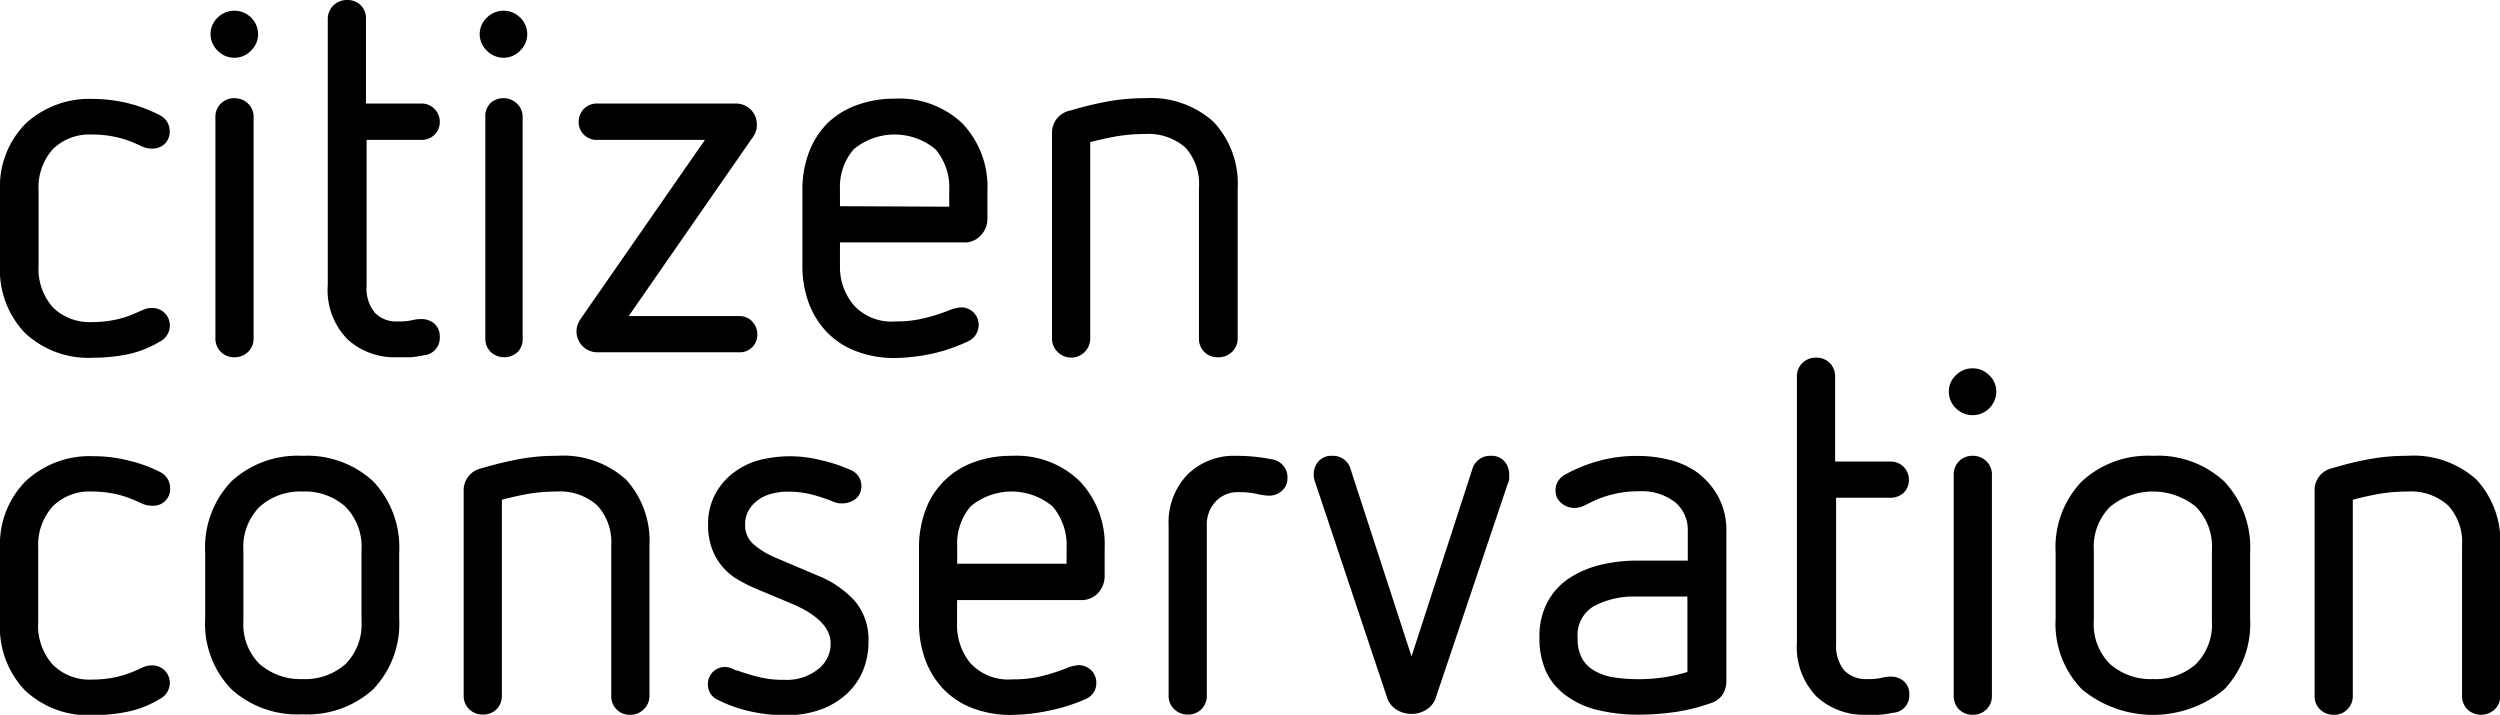
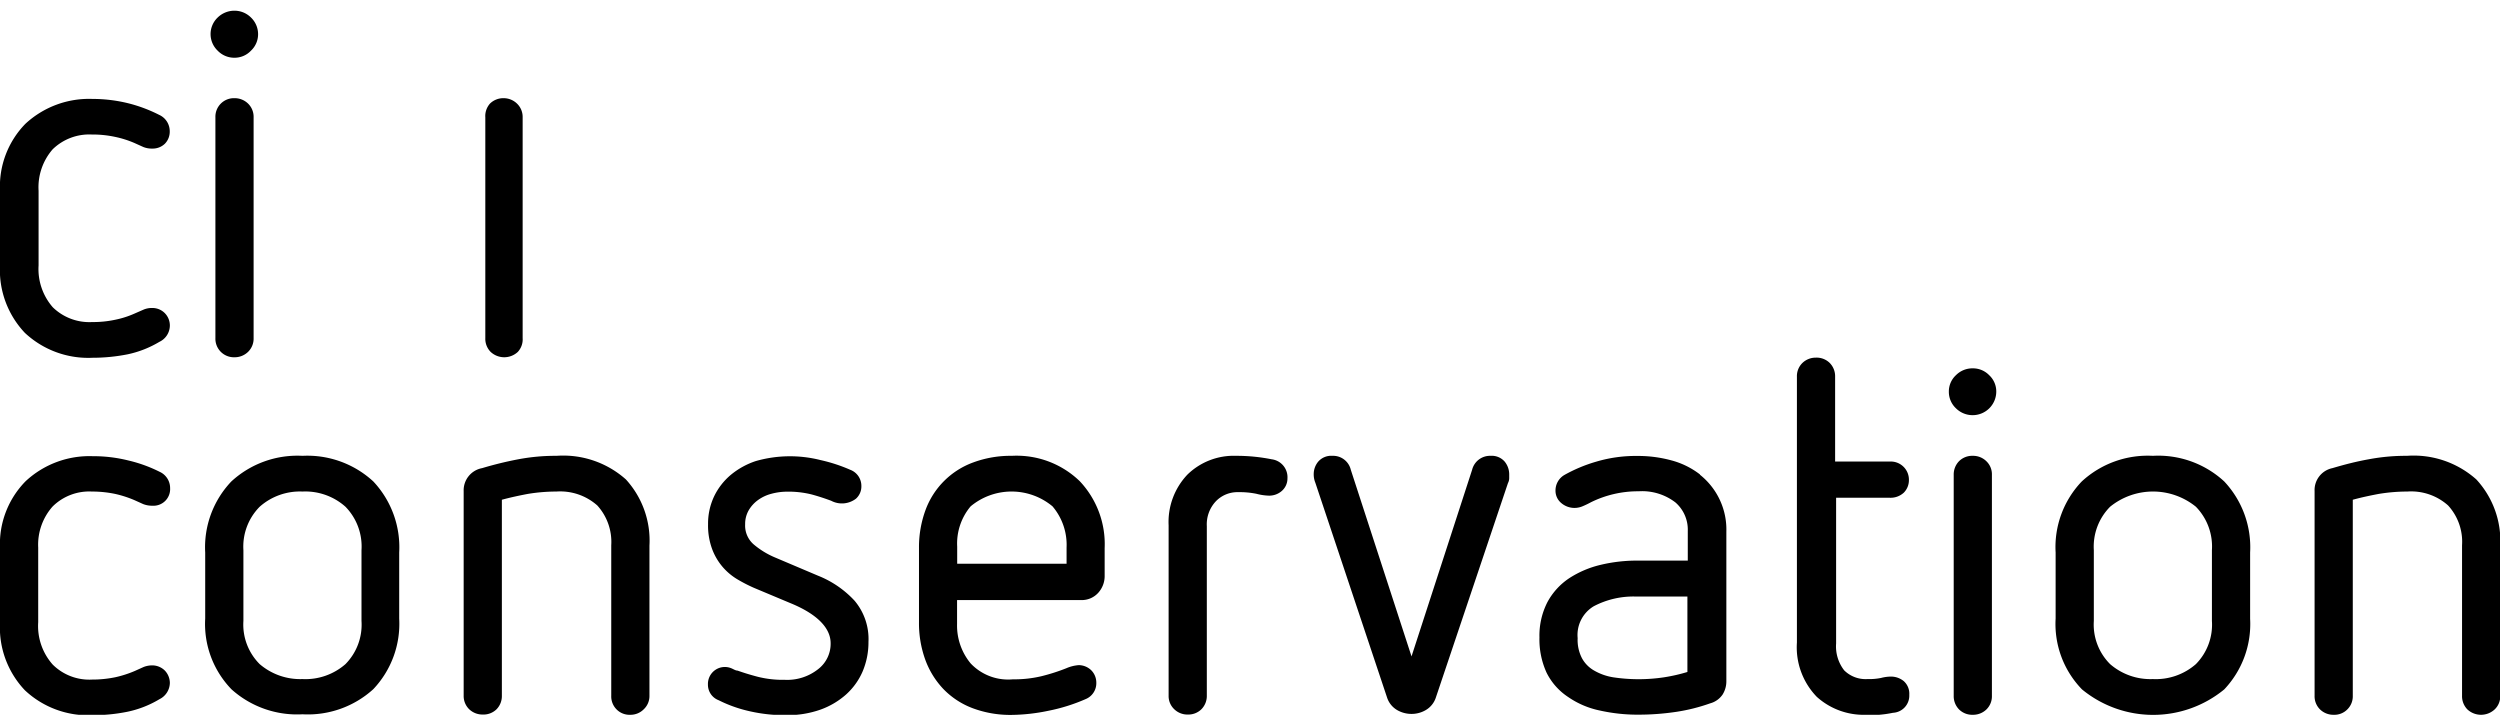
<svg xmlns="http://www.w3.org/2000/svg" viewBox="0 0 200.9 57.44">
  <title>cc_logoTypeBlack</title>
  <g id="Layer_2" data-name="Layer 2">
    <g id="Layer_1-2" data-name="Layer 1">
      <path d="M4.23,12a4.21,4.21,0,0,1,3.15-1.19A8.53,8.53,0,0,1,9.25,11a8.06,8.06,0,0,1,1.55.49l.71.32a1.82,1.82,0,0,0,.74.13,1.4,1.4,0,0,0,1-.39,1.38,1.38,0,0,0,.39-1,1.44,1.44,0,0,0-.85-1.32,11.81,11.81,0,0,0-2.52-.94,12,12,0,0,0-2.84-.34,7.52,7.52,0,0,0-5.39,2A7.21,7.21,0,0,0,0,15.32v6a7.34,7.34,0,0,0,2,5.43,7.45,7.45,0,0,0,5.44,2,14.45,14.45,0,0,0,2.83-.28,8.31,8.31,0,0,0,2.54-1,1.46,1.46,0,0,0,.84-1.31,1.42,1.42,0,0,0-.41-1,1.4,1.4,0,0,0-1-.41,1.71,1.71,0,0,0-.7.13l-.71.31a7.42,7.42,0,0,1-1.55.5,8.46,8.46,0,0,1-1.87.19,4.2,4.2,0,0,1-3.17-1.19,4.67,4.67,0,0,1-1.14-3.36v-6A4.65,4.65,0,0,1,4.23,12Z" />
      <path d="M18.85,4.64a1.81,1.81,0,0,0,1.32-.57,1.81,1.81,0,0,0,.57-1.32,1.85,1.85,0,0,0-.57-1.34A1.87,1.87,0,0,0,18.85.86a1.93,1.93,0,0,0-1.36.55,1.84,1.84,0,0,0,0,2.66A1.85,1.85,0,0,0,18.85,4.64Z" />
      <path d="M18.85,7.89a1.49,1.49,0,0,0-1.54,1.54V27.17a1.49,1.49,0,0,0,1.54,1.54,1.54,1.54,0,0,0,1.08-.43,1.48,1.48,0,0,0,.45-1.11V9.43a1.48,1.48,0,0,0-.45-1.11A1.54,1.54,0,0,0,18.85,7.89Z" />
-       <path d="M33.81,11.24a1.49,1.49,0,0,0,1.12-.42,1.42,1.42,0,0,0,.41-1,1.46,1.46,0,0,0-1.53-1.5h-4.4V1.54A1.5,1.5,0,0,0,29,.43,1.52,1.52,0,0,0,27.88,0a1.52,1.52,0,0,0-1.54,1.54V22.89a5.66,5.66,0,0,0,1.58,4.37,5.59,5.59,0,0,0,3.92,1.45c.39,0,.75,0,1.08,0s.7-.08,1.12-.16a1.39,1.39,0,0,0,1.3-1.46A1.37,1.37,0,0,0,34.9,26a1.59,1.59,0,0,0-1-.36,3.23,3.23,0,0,0-.82.1,4.86,4.86,0,0,1-1.11.09,2.38,2.38,0,0,1-1.85-.7,3.07,3.07,0,0,1-.66-2.16V11.24Z" />
-       <path d="M40.48,4.64a1.81,1.81,0,0,0,1.32-.57,1.84,1.84,0,0,0,0-2.66,1.9,1.9,0,0,0-2.67,0,1.82,1.82,0,0,0-.58,1.34,1.85,1.85,0,0,0,.57,1.32A1.87,1.87,0,0,0,40.48,4.64Z" />
      <path d="M40.48,7.89a1.53,1.53,0,0,0-1.1.43A1.5,1.5,0,0,0,39,9.43V27.17a1.5,1.5,0,0,0,.43,1.11,1.6,1.6,0,0,0,2.18,0A1.48,1.48,0,0,0,42,27.17V9.43a1.48,1.48,0,0,0-.46-1.11A1.54,1.54,0,0,0,40.48,7.89Z" />
-       <path d="M48,28.31H59.45a1.38,1.38,0,0,0,1-.41,1.42,1.42,0,0,0,.41-1,1.48,1.48,0,0,0-.41-1.06,1.37,1.37,0,0,0-1-.44H50.52l9.91-14.28a1.89,1.89,0,0,0,.28-.48,1.52,1.52,0,0,0,.11-.62,1.67,1.67,0,0,0-1.69-1.7H48a1.45,1.45,0,0,0-1.09.44,1.5,1.5,0,0,0-.41,1.06,1.39,1.39,0,0,0,.42,1,1.43,1.43,0,0,0,1.08.42h8.65L46.76,25.48a2.74,2.74,0,0,0-.3.51,1.58,1.58,0,0,0-.13.63A1.67,1.67,0,0,0,48,28.31Z" />
-       <path d="M77.79,27.43a1.44,1.44,0,0,0,.45-2.32,1.42,1.42,0,0,0-1-.41,3.12,3.12,0,0,0-1,.25,14.86,14.86,0,0,1-2,.63,9.45,9.45,0,0,1-2.29.25,4.1,4.1,0,0,1-3.3-1.26A4.7,4.7,0,0,1,67.5,21.4V19.48h9.93a1.74,1.74,0,0,0,1.42-.6,1.91,1.91,0,0,0,.5-1.29V15.32a7.4,7.4,0,0,0-2-5.39,7.34,7.34,0,0,0-5.46-2,8.6,8.6,0,0,0-3.07.53,6.47,6.47,0,0,0-2.37,1.49A6.67,6.67,0,0,0,65,12.26a8.51,8.51,0,0,0-.52,3.06v6a8.71,8.71,0,0,0,.5,3,6.77,6.77,0,0,0,1.46,2.36,6.41,6.41,0,0,0,2.35,1.54,8.63,8.63,0,0,0,3.15.55,15.34,15.34,0,0,0,2.93-.34A13.79,13.79,0,0,0,77.79,27.43ZM67.5,16.57V15.2A4.61,4.61,0,0,1,68.6,12a5.14,5.14,0,0,1,6.58,0,4.73,4.73,0,0,1,1.1,3.32v1.29Z" />
-       <path d="M96.35,15.08V27.17a1.47,1.47,0,0,0,1.53,1.54A1.54,1.54,0,0,0,99,28.28a1.48,1.48,0,0,0,.46-1.11V15.12A7.26,7.26,0,0,0,97.53,9.8,7.53,7.53,0,0,0,92,7.89a16.79,16.79,0,0,0-3.08.28,29.12,29.12,0,0,0-2.9.71,1.81,1.81,0,0,0-1.48,1.84V27.17a1.48,1.48,0,0,0,.45,1.11,1.53,1.53,0,0,0,2.62-1.11V11.42c.7-.18,1.4-.34,2.09-.46a13.22,13.22,0,0,1,2.3-.19,4.49,4.49,0,0,1,3.28,1.11A4.37,4.37,0,0,1,96.35,15.08Z" />
      <path d="M4.23,40.7a4.18,4.18,0,0,1,3.15-1.2,9.18,9.18,0,0,1,1.87.19,8.81,8.81,0,0,1,1.55.5l.71.32a2,2,0,0,0,.74.13,1.34,1.34,0,0,0,1.42-1.42,1.43,1.43,0,0,0-.85-1.31A11.3,11.3,0,0,0,10.3,37a11.51,11.51,0,0,0-2.84-.34,7.52,7.52,0,0,0-5.39,2A7.2,7.2,0,0,0,0,44.05v6a7.32,7.32,0,0,0,2,5.42,7.41,7.41,0,0,0,5.44,2,13.72,13.72,0,0,0,2.83-.28,8.29,8.29,0,0,0,2.54-1,1.49,1.49,0,0,0,.84-1.31,1.46,1.46,0,0,0-.41-1,1.44,1.44,0,0,0-1-.41,1.9,1.9,0,0,0-.7.13l-.71.32a8.81,8.81,0,0,1-1.55.5,9.11,9.11,0,0,1-1.87.19,4.17,4.17,0,0,1-3.17-1.2A4.66,4.66,0,0,1,3.07,50v-6A4.62,4.62,0,0,1,4.23,40.7Z" />
      <path d="M24.31,36.63a7.83,7.83,0,0,0-5.72,2.06,7.67,7.67,0,0,0-2.1,5.71v5.31a7.54,7.54,0,0,0,2.12,5.69,7.88,7.88,0,0,0,5.7,2A7.81,7.81,0,0,0,30,55.38a7.64,7.64,0,0,0,2.08-5.67V44.4A7.72,7.72,0,0,0,30,38.69,7.81,7.81,0,0,0,24.31,36.63Zm-4.75,7.58a4.55,4.55,0,0,1,1.31-3.49,4.87,4.87,0,0,1,3.44-1.22,4.85,4.85,0,0,1,3.45,1.22,4.57,4.57,0,0,1,1.29,3.49V49.9a4.51,4.51,0,0,1-1.29,3.47,4.88,4.88,0,0,1-3.45,1.2,5,5,0,0,1-3.44-1.2,4.49,4.49,0,0,1-1.31-3.47Z" />
      <path d="M44.72,36.63a16,16,0,0,0-3.08.28,29.12,29.12,0,0,0-2.9.71,1.81,1.81,0,0,0-1.48,1.84V55.91A1.48,1.48,0,0,0,37.71,57a1.54,1.54,0,0,0,1.08.42A1.5,1.5,0,0,0,39.9,57a1.52,1.52,0,0,0,.43-1.1V40.16c.7-.19,1.4-.34,2.09-.47a14.28,14.28,0,0,1,2.3-.19A4.49,4.49,0,0,1,48,40.62a4.36,4.36,0,0,1,1.12,3.2V55.91a1.48,1.48,0,0,0,.43,1.1,1.46,1.46,0,0,0,1.1.43A1.49,1.49,0,0,0,51.73,57a1.46,1.46,0,0,0,.46-1.1V43.85a7.29,7.29,0,0,0-1.89-5.32A7.57,7.57,0,0,0,44.72,36.63Z" />
      <path d="M65.73,46.26l-3.42-1.45a6.6,6.6,0,0,1-1.73-1.05,2,2,0,0,1-.7-1.63A2.19,2.19,0,0,1,60.17,41a2.67,2.67,0,0,1,.75-.82,3.2,3.2,0,0,1,1.07-.5,4.9,4.9,0,0,1,1.26-.17,7.72,7.72,0,0,1,1.92.21c.53.14,1.08.32,1.62.52a1.85,1.85,0,0,0,2-.17,1.32,1.32,0,0,0,.43-1,1.38,1.38,0,0,0-.9-1.32,12.88,12.88,0,0,0-2.39-.78,10,10,0,0,0-5.19.08,6.19,6.19,0,0,0-2,1.1,5.2,5.2,0,0,0-1.35,1.73,5.11,5.11,0,0,0-.49,2.25,5.44,5.44,0,0,0,.33,2,4.76,4.76,0,0,0,.86,1.45,4.82,4.82,0,0,0,1.21,1,12.12,12.12,0,0,0,1.29.66l2.91,1.22c2.16.88,3.25,2,3.25,3.23a2.57,2.57,0,0,1-1,2.08,4,4,0,0,1-2.69.86,8.25,8.25,0,0,1-2.19-.25c-.61-.16-1.15-.33-1.6-.49-.15,0-.3-.1-.46-.17A1.36,1.36,0,0,0,56.89,55a1.33,1.33,0,0,0,.86,1.27,10.75,10.75,0,0,0,2.47.88,12.59,12.59,0,0,0,3,.32,7.92,7.92,0,0,0,2.7-.44,6.3,6.3,0,0,0,2.07-1.22,5.34,5.34,0,0,0,1.33-1.85,6,6,0,0,0,.47-2.38,4.77,4.77,0,0,0-1.12-3.31A8.05,8.05,0,0,0,65.73,46.26Z" />
      <path d="M81.31,36.63a8.64,8.64,0,0,0-3.07.52A6.43,6.43,0,0,0,74.37,41a8.63,8.63,0,0,0-.52,3v6a8.61,8.61,0,0,0,.5,3,6.81,6.81,0,0,0,1.46,2.37,6.41,6.41,0,0,0,2.35,1.54,8.63,8.63,0,0,0,3.15.54,15.16,15.16,0,0,0,2.93-.33,14.37,14.37,0,0,0,3-.94,1.38,1.38,0,0,0,.86-1.32,1.41,1.41,0,0,0-.41-1,1.46,1.46,0,0,0-1-.41,3.07,3.07,0,0,0-1,.25,15.51,15.51,0,0,1-2,.64,9.39,9.39,0,0,1-2.29.25A4.14,4.14,0,0,1,78,53.31a4.77,4.77,0,0,1-1.09-3.17V48.22h9.93a1.78,1.78,0,0,0,1.43-.6,2,2,0,0,0,.5-1.29V44.05a7.37,7.37,0,0,0-2-5.38A7.29,7.29,0,0,0,81.31,36.63ZM85.71,44V45.3H76.92V43.93A4.64,4.64,0,0,1,78,40.69a5.14,5.14,0,0,1,6.58,0A4.77,4.77,0,0,1,85.71,44Z" />
      <path d="M102.2,36.91a14.33,14.33,0,0,0-2.87-.28,5.32,5.32,0,0,0-3.91,1.51,5.53,5.53,0,0,0-1.51,4.07v13.7A1.45,1.45,0,0,0,94.37,57a1.51,1.51,0,0,0,1.08.42,1.49,1.49,0,0,0,1.1-.43,1.52,1.52,0,0,0,.43-1.1V42.28a2.7,2.7,0,0,1,.73-2,2.4,2.4,0,0,1,1.78-.73,6.79,6.79,0,0,1,1.47.13,4.47,4.47,0,0,0,1,.15,1.53,1.53,0,0,0,1.06-.39,1.33,1.33,0,0,0,.44-1A1.45,1.45,0,0,0,102.2,36.91Z" />
      <path d="M119.79,36.63a1.48,1.48,0,0,0-1.49,1.12l-4.87,15-4.88-15a1.46,1.46,0,0,0-1.48-1.12,1.38,1.38,0,0,0-1.14.47,1.57,1.57,0,0,0-.36,1,1.77,1.77,0,0,0,.13.69l5.77,17.28a1.82,1.82,0,0,0,.82,1,2.29,2.29,0,0,0,1.14.3,2.25,2.25,0,0,0,1.13-.3,1.82,1.82,0,0,0,.82-1l5.8-17.25a.85.85,0,0,0,.1-.4v-.32a1.62,1.62,0,0,0-.36-1A1.37,1.37,0,0,0,119.79,36.63Z" />
      <path d="M136.6,38.12A6.45,6.45,0,0,0,134.33,37a10.18,10.18,0,0,0-2.76-.36,11.11,11.11,0,0,0-3.3.46,12.14,12.14,0,0,0-2.54,1.06,1.44,1.44,0,0,0-.73,1.27,1.28,1.28,0,0,0,.47,1,1.64,1.64,0,0,0,1.69.26,7.1,7.1,0,0,0,.69-.33,8.55,8.55,0,0,1,3.83-.88,4.39,4.39,0,0,1,2.95.89,2.89,2.89,0,0,1,1,2.29v2.39h-4a12.52,12.52,0,0,0-3,.34,8,8,0,0,0-2.52,1.07,5.36,5.36,0,0,0-1.75,1.91,5.88,5.88,0,0,0-.65,2.85,6.43,6.43,0,0,0,.57,2.83A5,5,0,0,0,126,56a6.93,6.93,0,0,0,2.53,1.09,13.9,13.9,0,0,0,3.2.34,20.47,20.47,0,0,0,3-.23,14.57,14.57,0,0,0,2.7-.68,1.76,1.76,0,0,0,1-.71,2,2,0,0,0,.3-1.09v-12a5.62,5.62,0,0,0-2.11-4.56Zm-1,9.82V54a13.6,13.6,0,0,1-1.89.43,13.77,13.77,0,0,1-4.06,0,4.47,4.47,0,0,1-1.52-.53,2.54,2.54,0,0,1-1-1,3.19,3.19,0,0,1-.35-1.62,2.69,2.69,0,0,1,1.29-2.56,6.85,6.85,0,0,1,3.45-.78Z" />
      <path d="M151.86,40a1.57,1.57,0,0,0,1.13-.41,1.42,1.42,0,0,0,.41-1,1.46,1.46,0,0,0-1.54-1.5h-4.39V30.27a1.52,1.52,0,0,0-.43-1.1,1.5,1.5,0,0,0-1.11-.43,1.54,1.54,0,0,0-1.08.42,1.48,1.48,0,0,0-.45,1.11V51.63A5.72,5.72,0,0,0,146,56a5.62,5.62,0,0,0,3.93,1.44c.39,0,.75,0,1.08,0a9.25,9.25,0,0,0,1.11-.16,1.38,1.38,0,0,0,1.31-1.45,1.35,1.35,0,0,0-.45-1.1,1.63,1.63,0,0,0-1-.36,3.3,3.3,0,0,0-.82.11,4.82,4.82,0,0,1-1.1.09,2.44,2.44,0,0,1-1.86-.7,3.13,3.13,0,0,1-.65-2.16V40Z" />
      <path d="M158.54,29.6a1.87,1.87,0,0,0-1.36.55,1.78,1.78,0,0,0-.57,1.34,1.81,1.81,0,0,0,.57,1.32,1.9,1.9,0,0,0,3.24-1.32,1.78,1.78,0,0,0-.57-1.34A1.81,1.81,0,0,0,158.54,29.6Z" />
      <path d="M158.54,36.63a1.5,1.5,0,0,0-1.11.43,1.53,1.53,0,0,0-.43,1.1V55.91a1.52,1.52,0,0,0,.43,1.1,1.5,1.5,0,0,0,1.11.43,1.54,1.54,0,0,0,1.08-.42,1.48,1.48,0,0,0,.45-1.11V38.16a1.45,1.45,0,0,0-.45-1.1A1.51,1.51,0,0,0,158.54,36.63Z" />
      <path d="M173,36.63a7.81,7.81,0,0,0-5.71,2.06,7.63,7.63,0,0,0-2.1,5.71v5.31a7.54,7.54,0,0,0,2.12,5.69,9,9,0,0,0,11.43,0,7.64,7.64,0,0,0,2.08-5.67V44.4a7.72,7.72,0,0,0-2.08-5.71A7.82,7.82,0,0,0,173,36.63Zm-4.74,7.58a4.55,4.55,0,0,1,1.31-3.49,5.47,5.47,0,0,1,6.89,0,4.57,4.57,0,0,1,1.29,3.49V49.9a4.51,4.51,0,0,1-1.29,3.47,4.89,4.89,0,0,1-3.46,1.2,4.94,4.94,0,0,1-3.43-1.2,4.49,4.49,0,0,1-1.31-3.47Z" />
      <path d="M199,38.53a7.57,7.57,0,0,0-5.58-1.9,16,16,0,0,0-3.08.28c-1,.18-1.93.42-2.91.71A1.8,1.8,0,0,0,186,39.46V55.91a1.48,1.48,0,0,0,.45,1.11,1.53,1.53,0,0,0,1.08.42,1.46,1.46,0,0,0,1.1-.43,1.48,1.48,0,0,0,.44-1.1V40.16c.69-.19,1.4-.34,2.09-.47a14.28,14.28,0,0,1,2.3-.19,4.45,4.45,0,0,1,3.27,1.12,4.32,4.32,0,0,1,1.12,3.2V55.91a1.52,1.52,0,0,0,.43,1.1,1.61,1.61,0,0,0,2.19,0,1.45,1.45,0,0,0,.45-1.1V43.85A7.29,7.29,0,0,0,199,38.53Z" />
    </g>
  </g>
</svg>